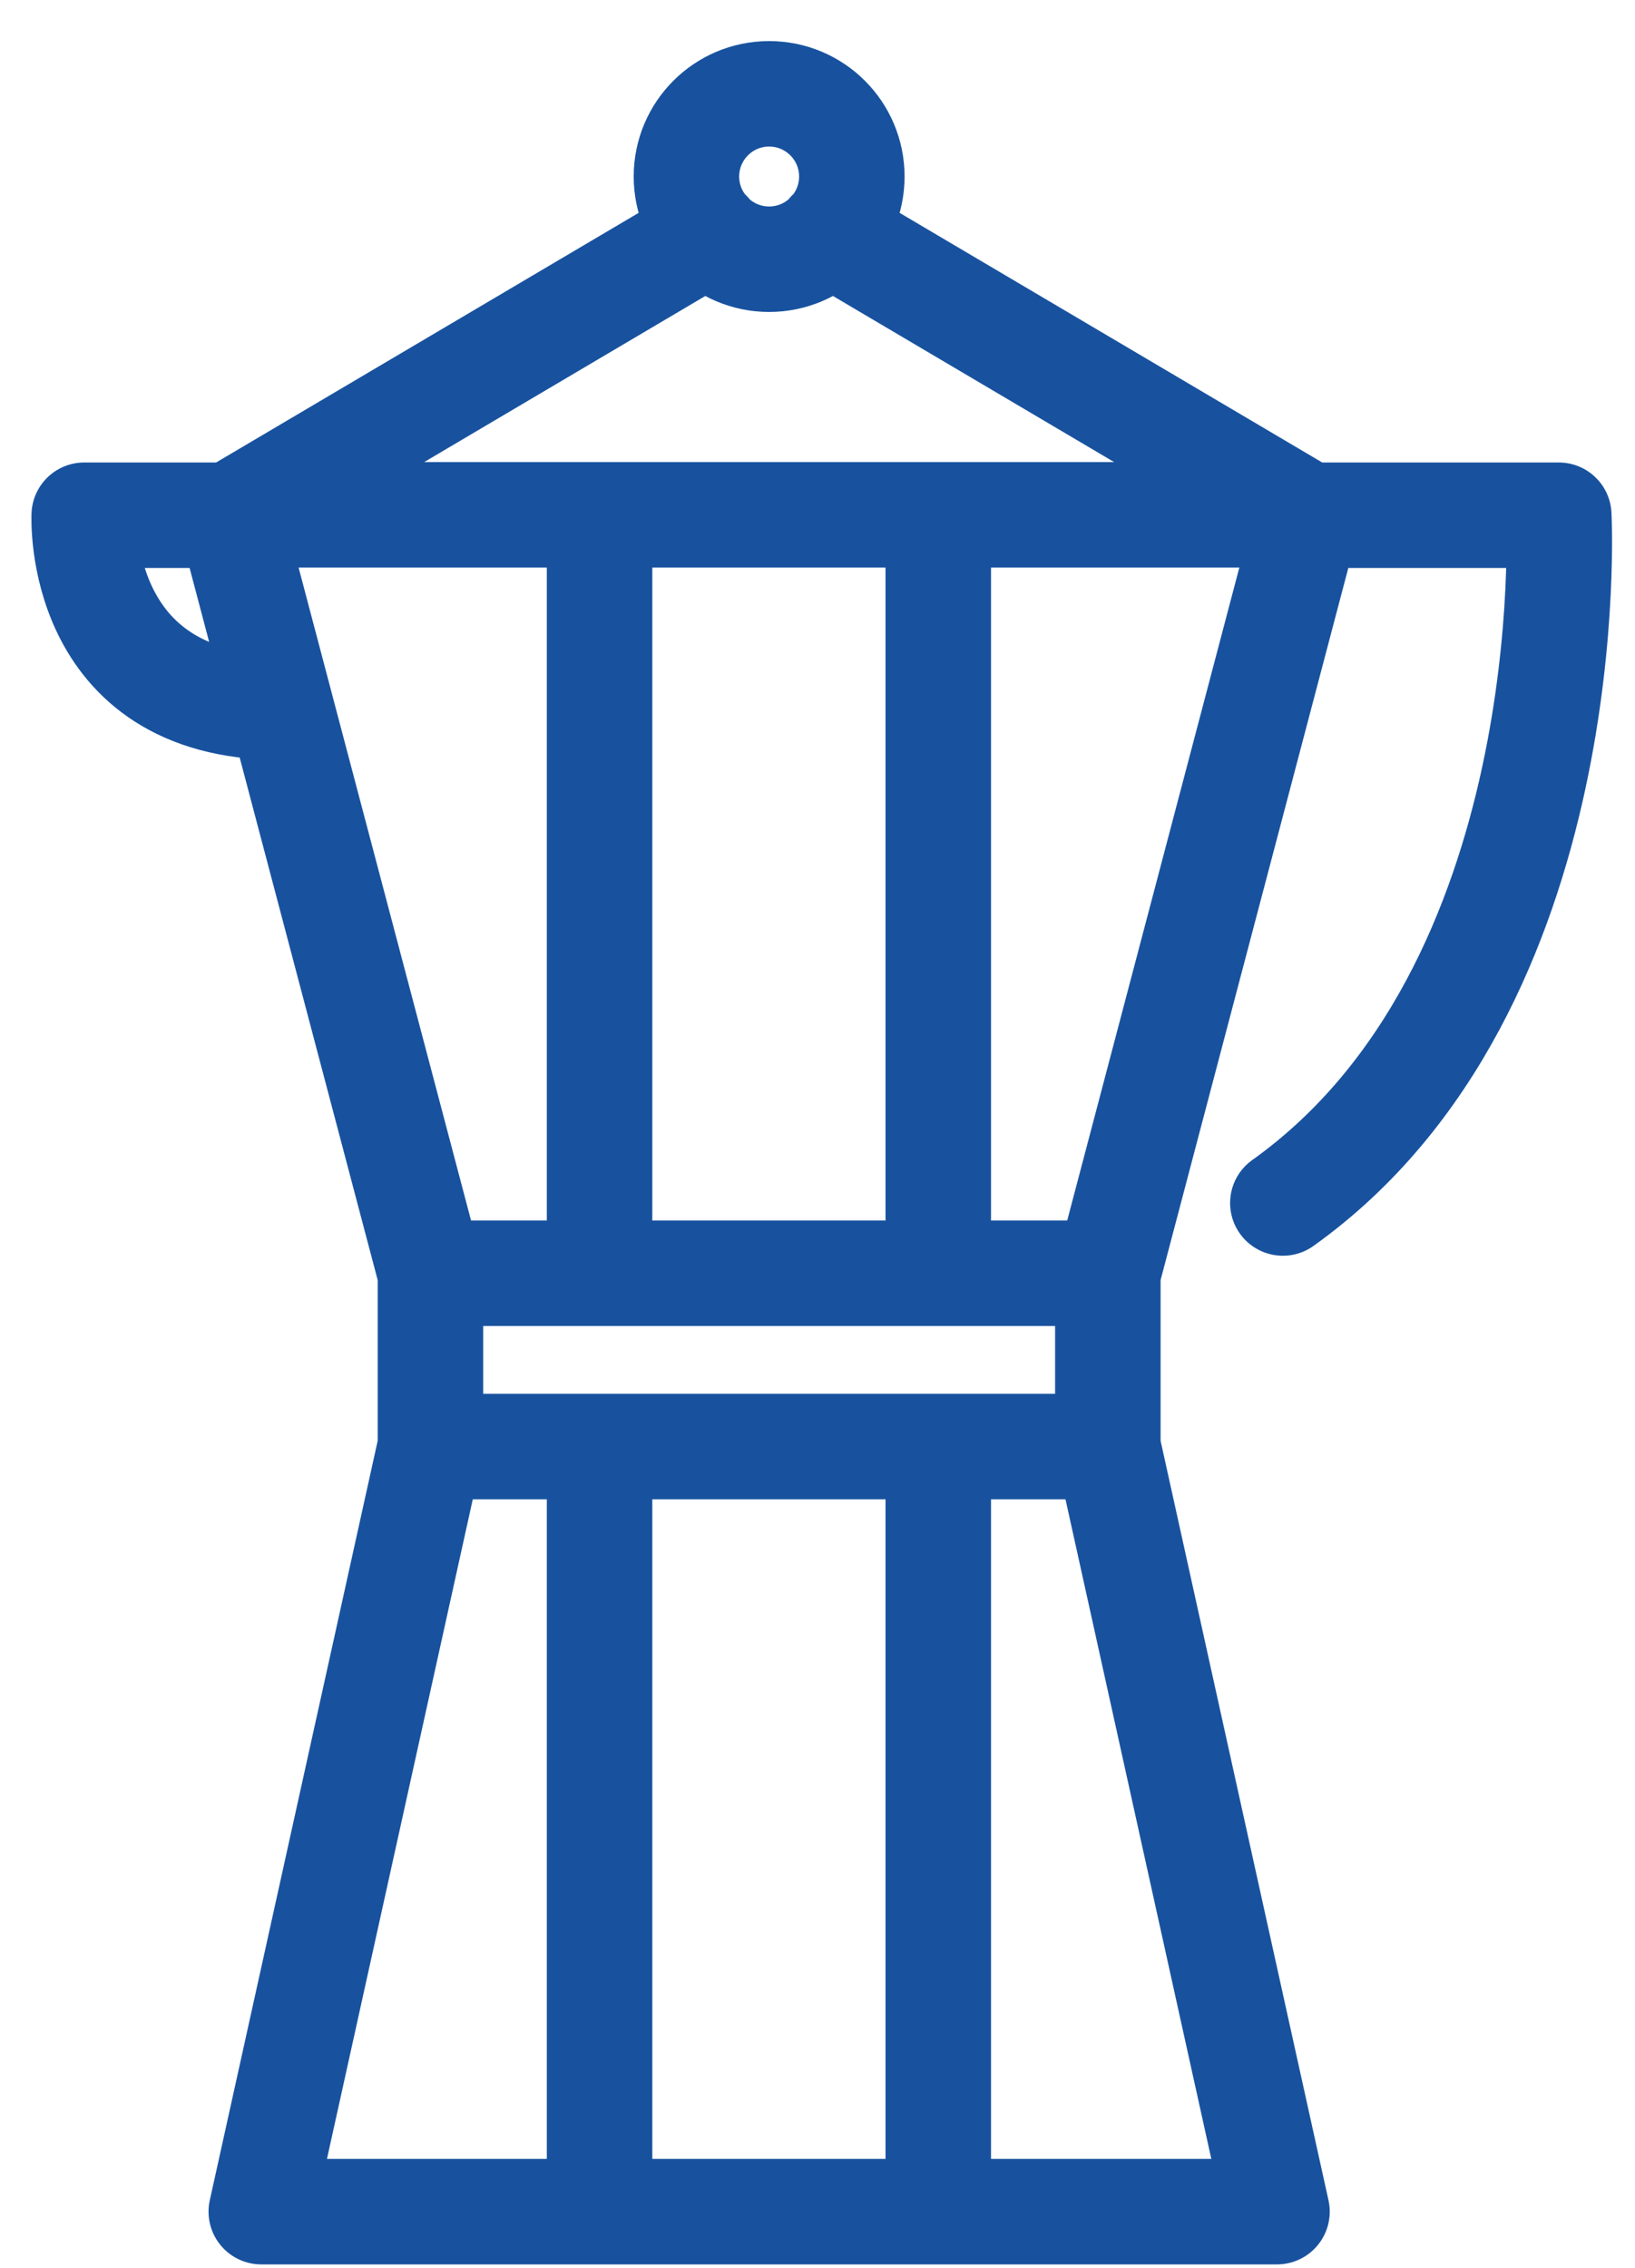
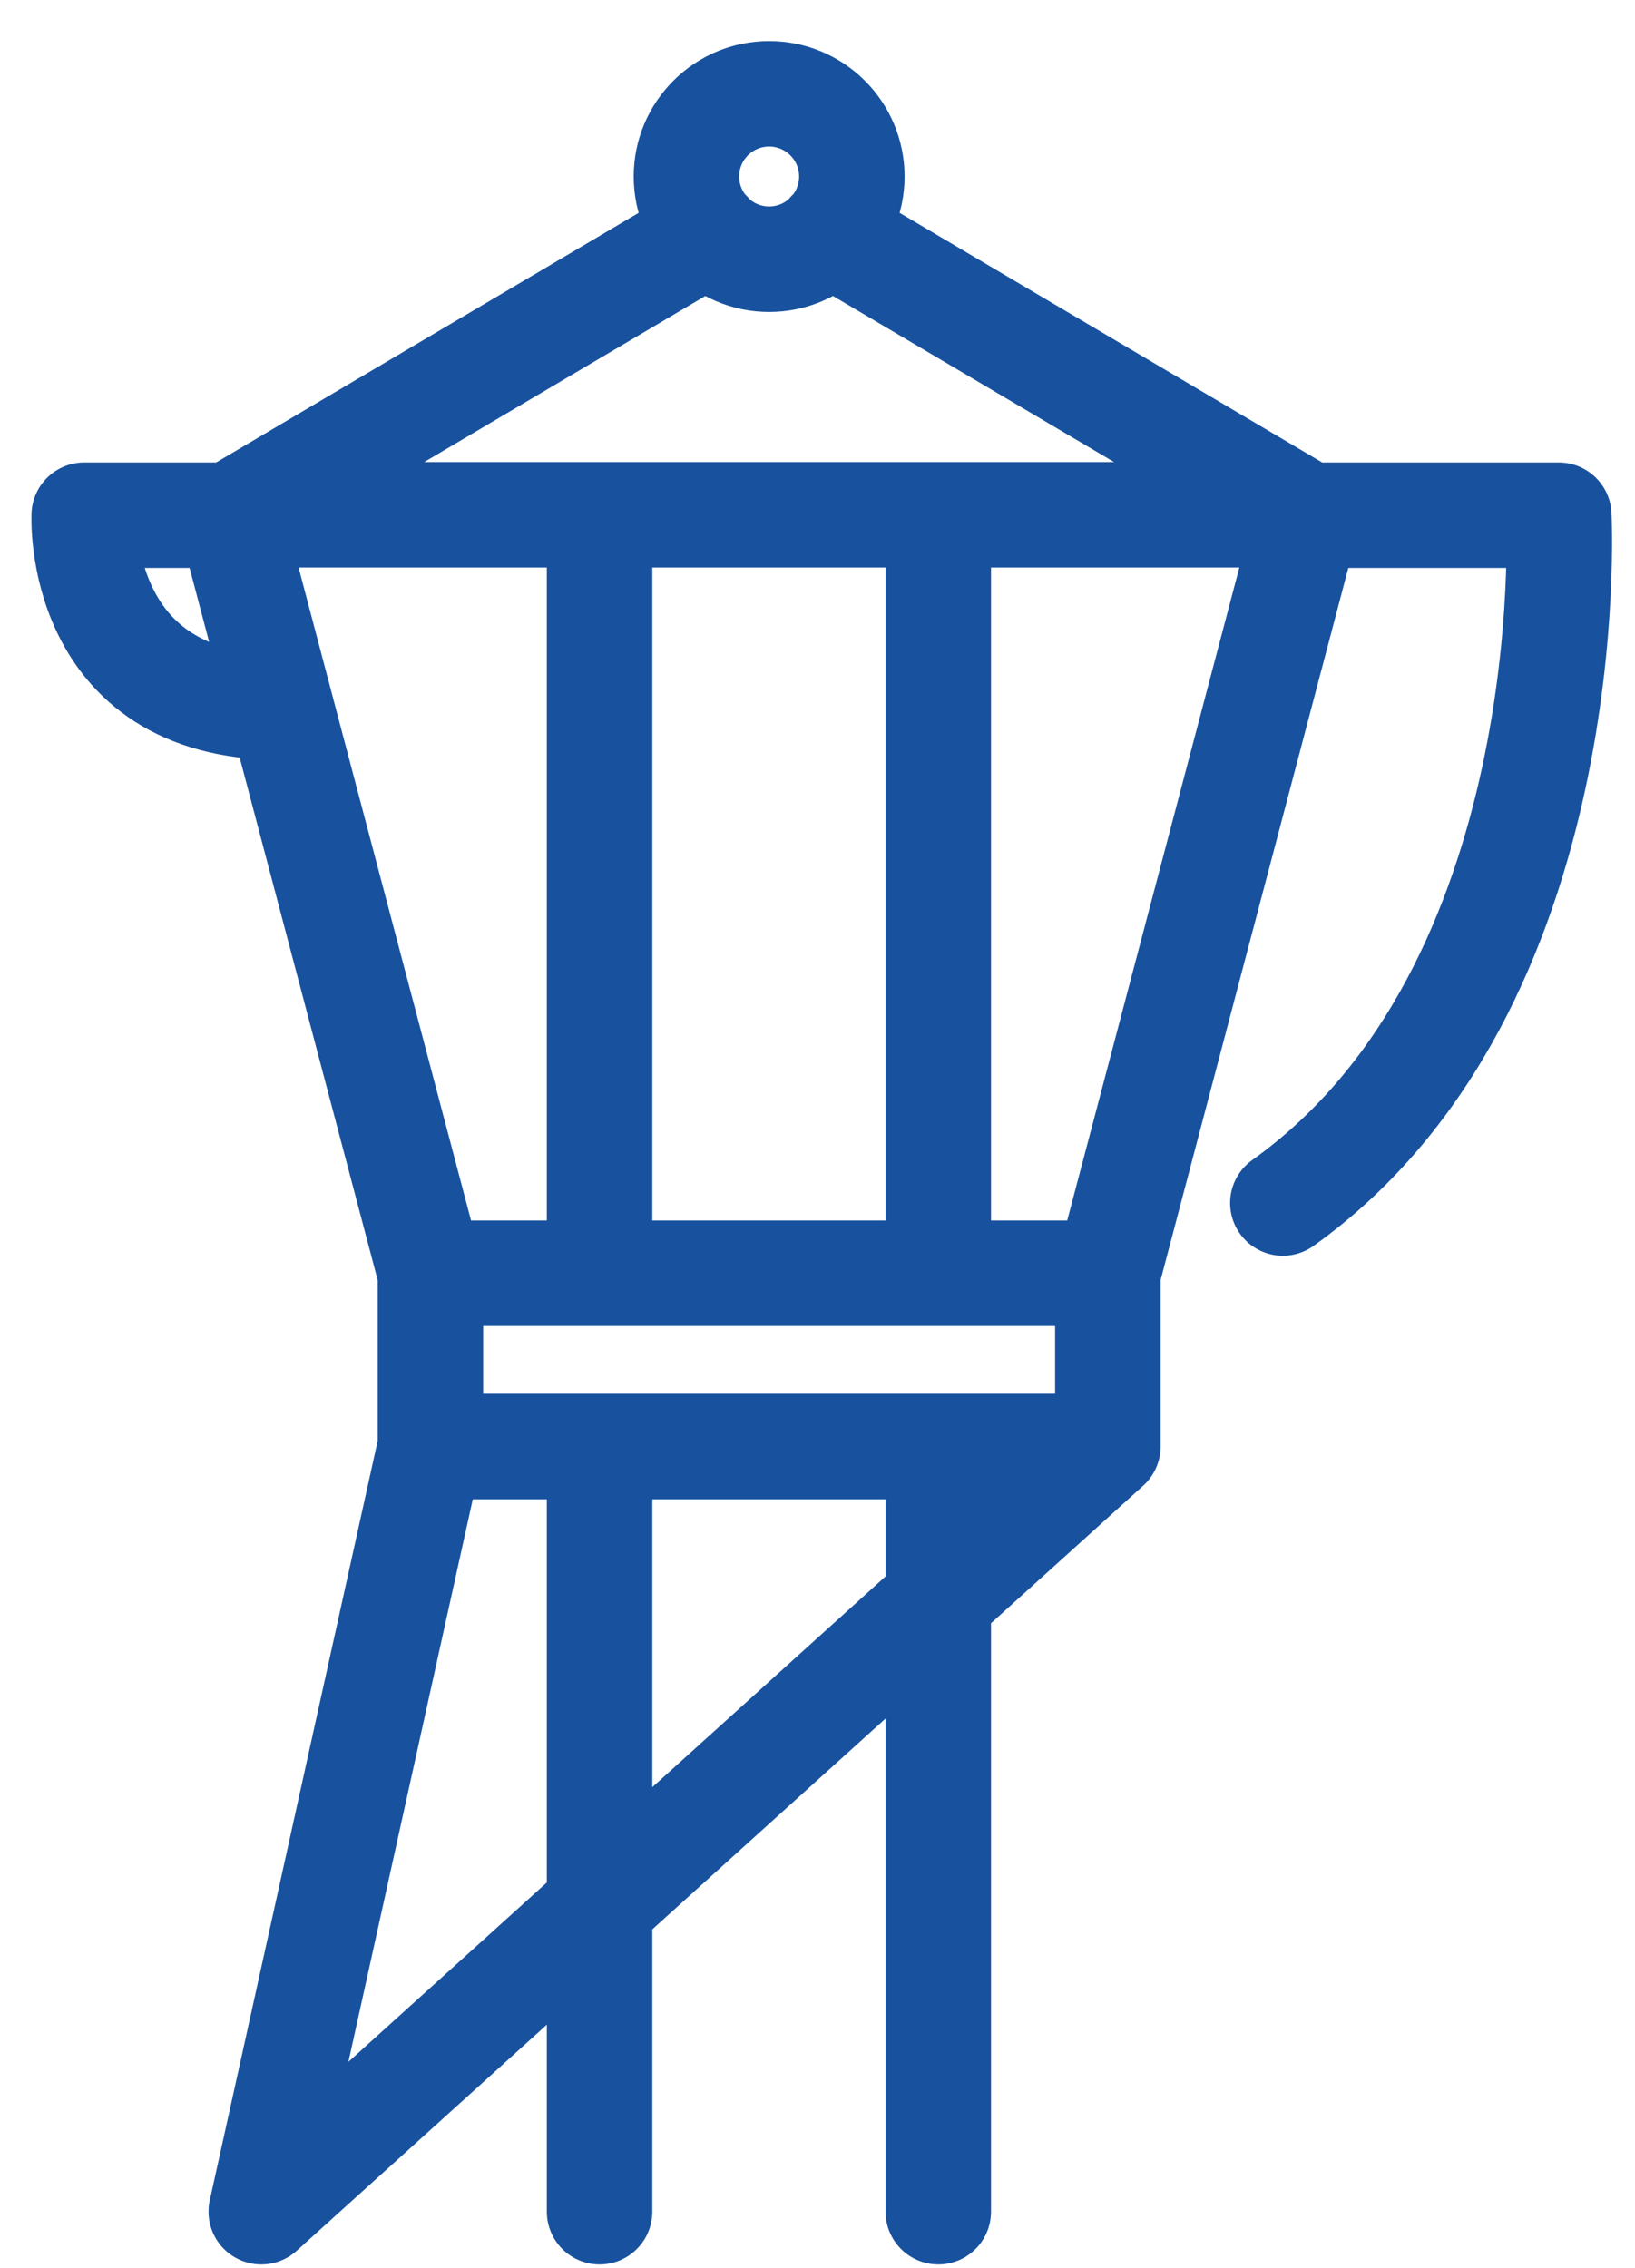
<svg xmlns="http://www.w3.org/2000/svg" width="31" height="43" viewBox="0 0 31 43" fill="none">
-   <path d="M8.161 27.428L4.954 41.935H24.212L21.005 27.428M8.161 27.428V24.142M8.161 27.428H21.005M8.161 24.142L4.363 9.761H24.796L21.005 24.142M8.161 24.142H21.005M13.44 4.411L4.371 9.769H1.597C1.597 9.769 1.423 13.409 5.324 13.409M21.005 27.428V24.142M15.726 4.411L24.796 9.769H29.555C29.555 9.769 30.028 18.736 24.323 22.81M11.368 9.761V24.142M17.79 9.761V24.142M17.79 27.428V41.935M11.368 27.428V41.935M16.151 3.347C16.151 4.213 15.449 4.915 14.583 4.915C13.717 4.915 13.015 4.213 13.015 3.347C13.015 2.481 13.717 1.779 14.583 1.779C15.449 1.779 16.151 2.481 16.151 3.347Z" stroke="#18529F" stroke-width="2" stroke-linecap="round" stroke-linejoin="round" />
+   <path d="M8.161 27.428L4.954 41.935L21.005 27.428M8.161 27.428V24.142M8.161 27.428H21.005M8.161 24.142L4.363 9.761H24.796L21.005 24.142M8.161 24.142H21.005M13.44 4.411L4.371 9.769H1.597C1.597 9.769 1.423 13.409 5.324 13.409M21.005 27.428V24.142M15.726 4.411L24.796 9.769H29.555C29.555 9.769 30.028 18.736 24.323 22.81M11.368 9.761V24.142M17.79 9.761V24.142M17.79 27.428V41.935M11.368 27.428V41.935M16.151 3.347C16.151 4.213 15.449 4.915 14.583 4.915C13.717 4.915 13.015 4.213 13.015 3.347C13.015 2.481 13.717 1.779 14.583 1.779C15.449 1.779 16.151 2.481 16.151 3.347Z" stroke="#18529F" stroke-width="2" stroke-linecap="round" stroke-linejoin="round" />
</svg>